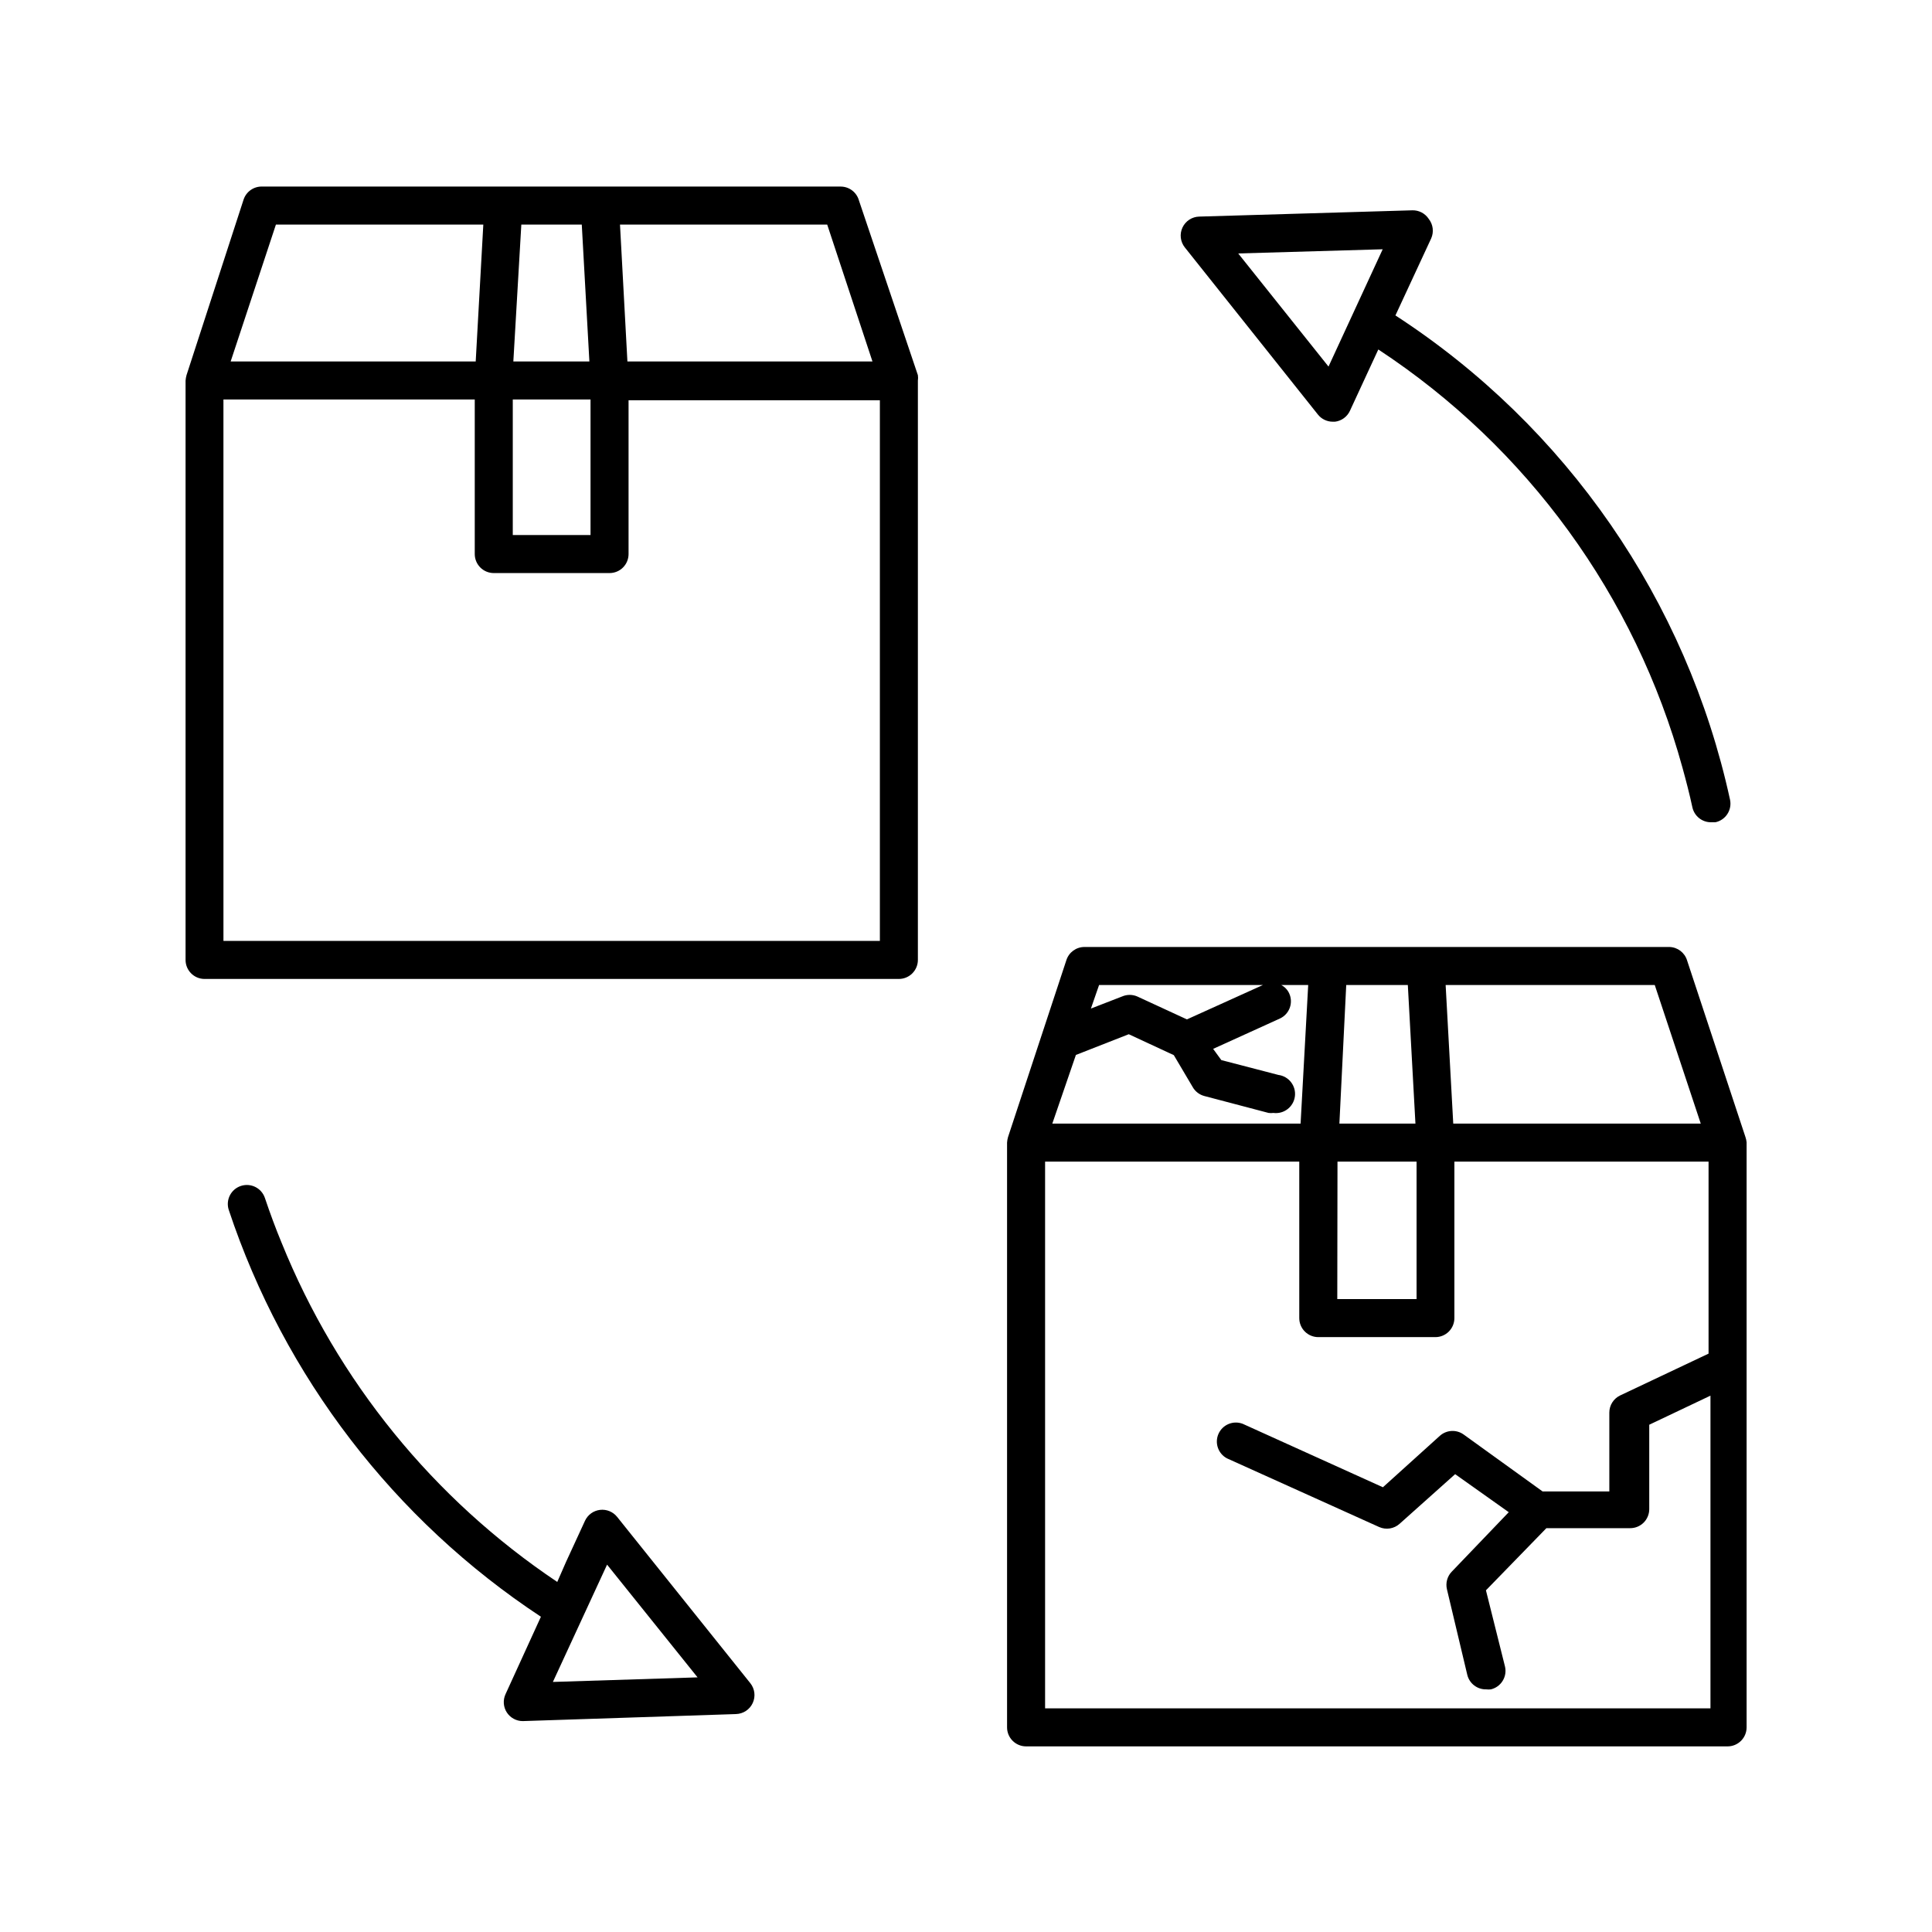
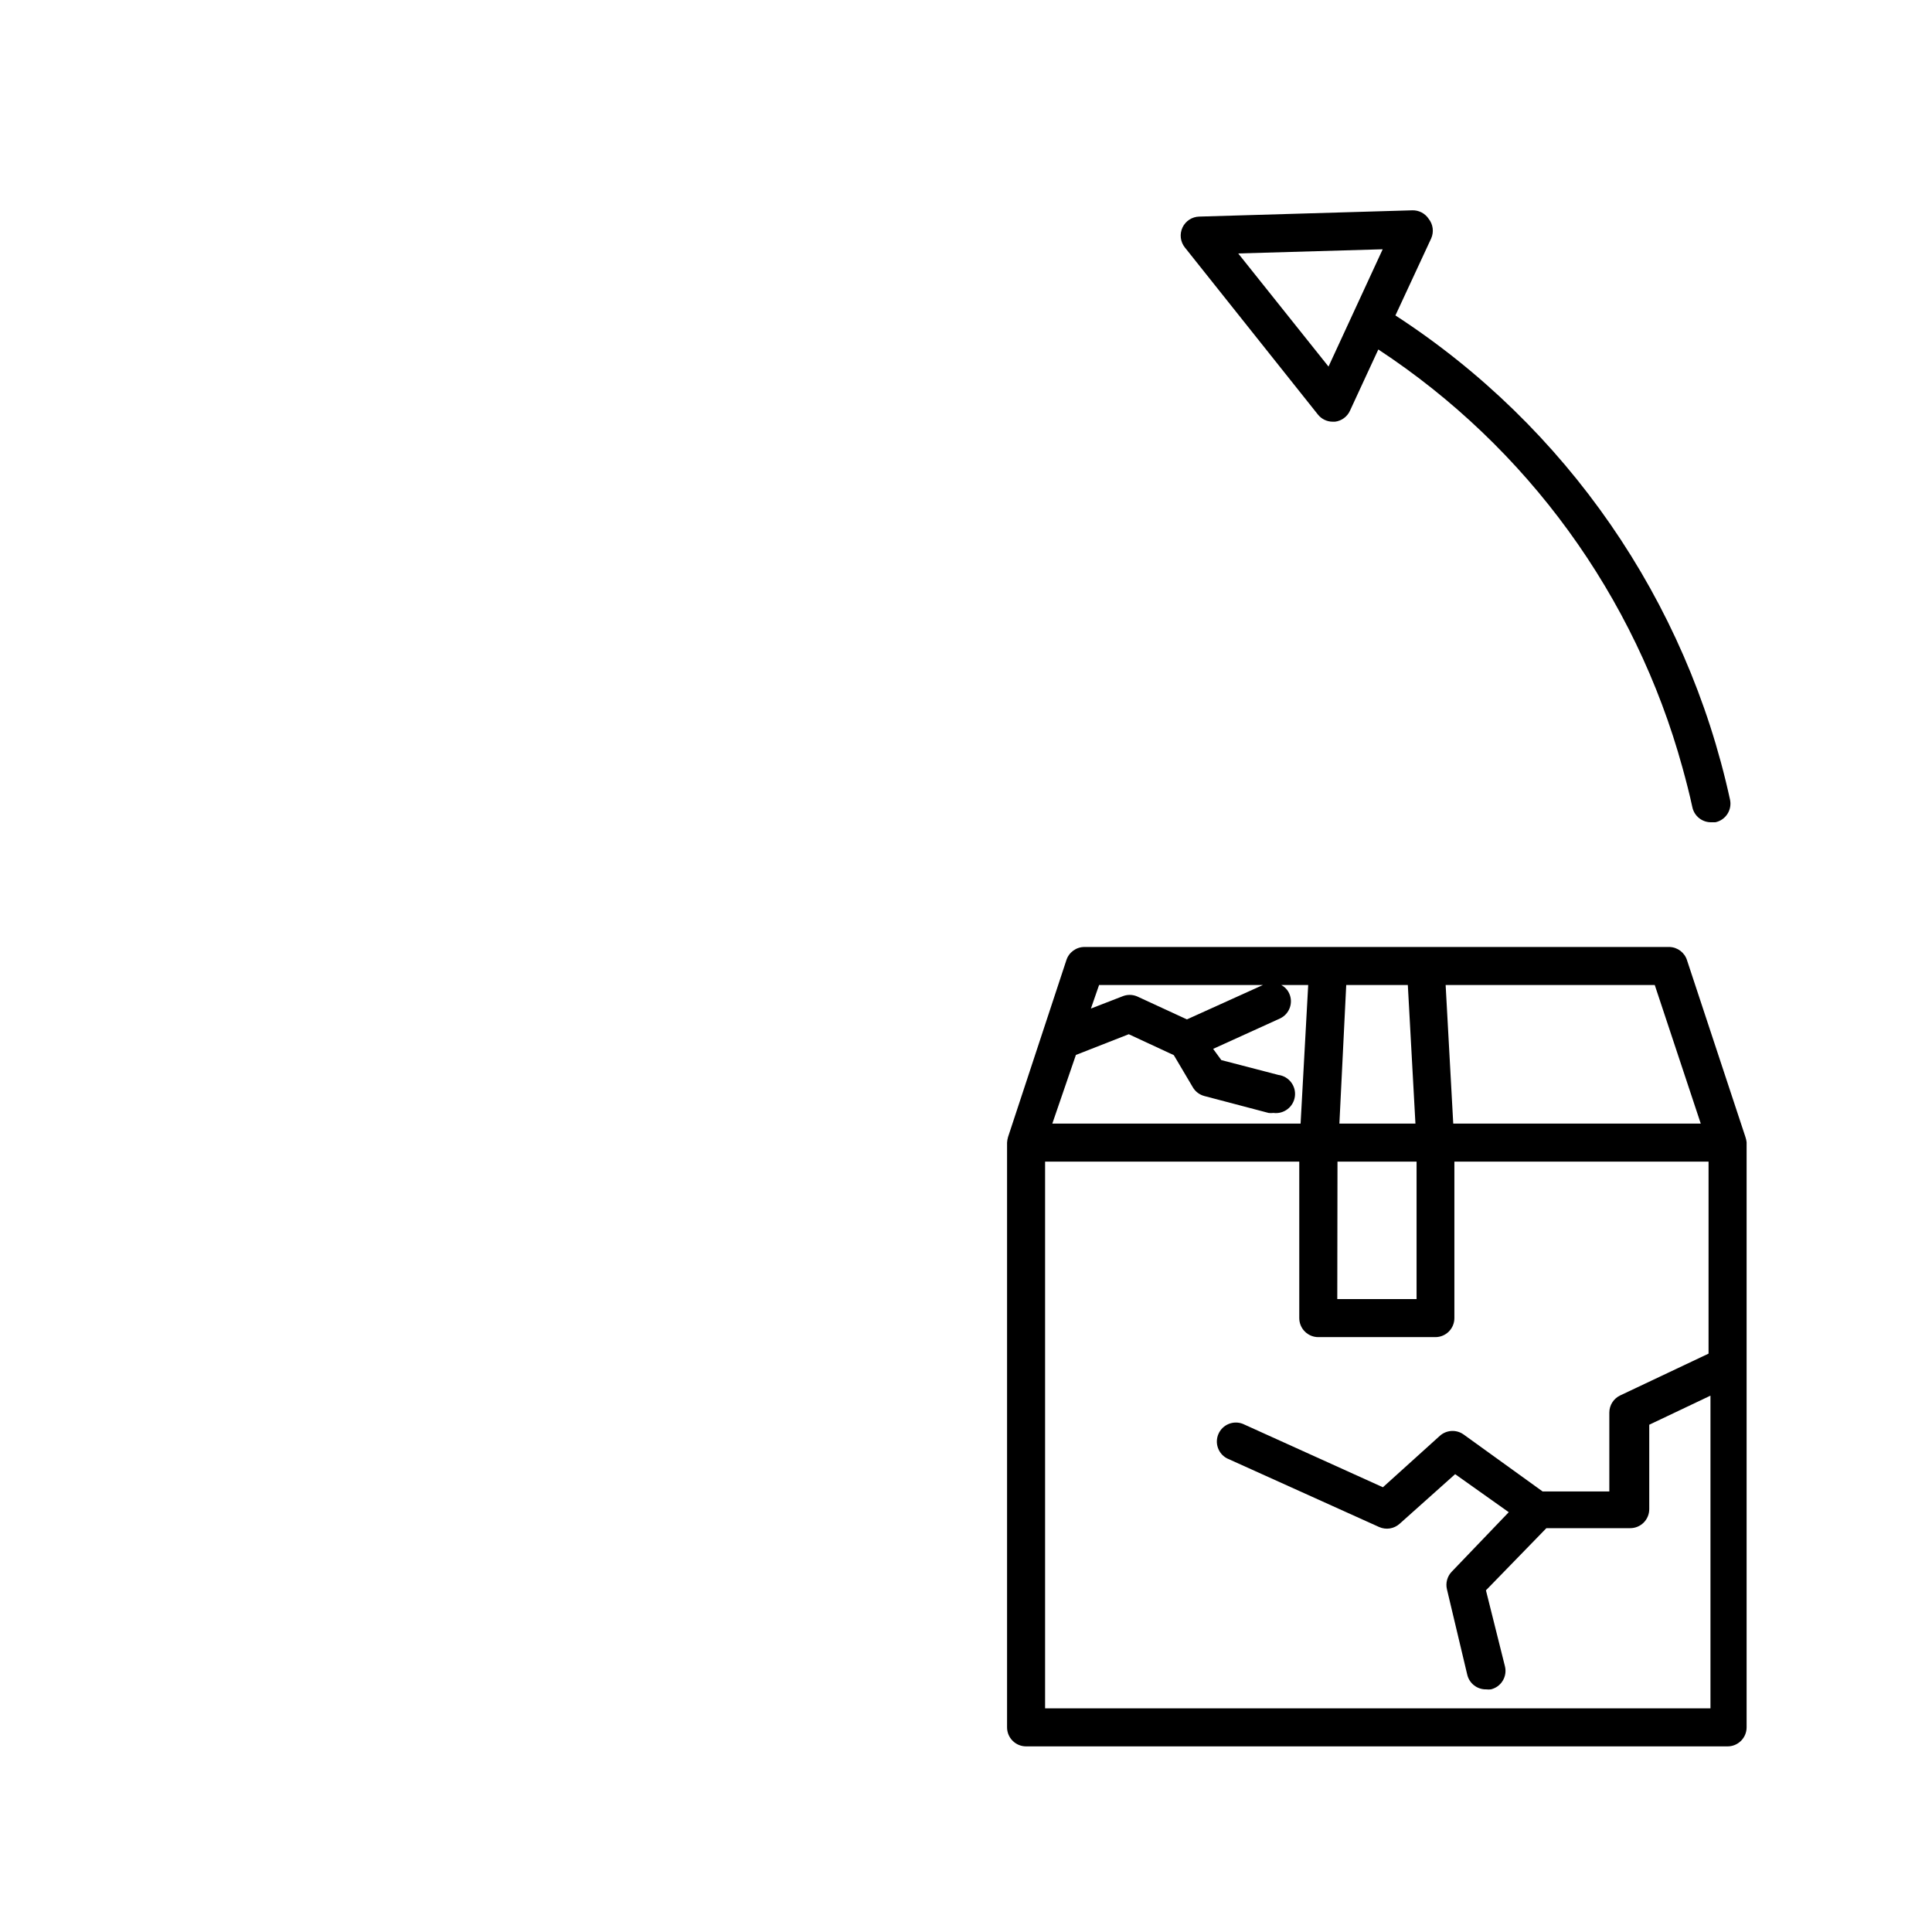
<svg xmlns="http://www.w3.org/2000/svg" fill="#000000" width="800px" height="800px" version="1.1" viewBox="144 144 512 512">
  <g>
    <path d="m586.41 394.96h-155.02c-2.18 0-4.113 1.402-4.785 3.477l-15.469 46.902c-0.137 0.477-0.223 0.969-0.254 1.461v154.97c0 1.336 0.531 2.617 1.477 3.562 0.945 0.945 2.227 1.477 3.562 1.477h185.91c1.336 0 2.617-0.531 3.562-1.477 0.945-0.945 1.477-2.227 1.477-3.562v-155.07c-0.055-0.465-0.156-0.918-0.305-1.363l-15.469-46.805 0.004 0.004c-0.629-2.078-2.516-3.519-4.688-3.578zm-85.645 10.074h16.324l2.016 36.727h-20.152zm-2.316 46.805h20.957v36.426h-21.012zm-63.18-46.805h43.43l-20.152 9.117-13.203-6.094c-1.254-0.531-2.672-0.531-3.93 0l-8.312 3.223zm-6.144 18.539 14.008-5.492 11.941 5.543 5.039 8.516h-0.008c0.68 1.148 1.785 1.984 3.074 2.32l17.027 4.484v-0.004c0.422 0.051 0.844 0.051 1.262 0 2.781 0.363 5.332-1.598 5.691-4.383 0.363-2.781-1.598-5.328-4.383-5.691l-15.113-3.93-2.168-2.973 17.734-8.062c2.492-1.18 3.566-4.144 2.418-6.648-0.438-0.953-1.184-1.734-2.113-2.219h7.152l-2.016 36.727-65.797 0.004zm167.66 79.152-23.426 11.082c-1.75 0.832-2.867 2.598-2.871 4.535v20.906h-17.684l-20.957-15.113h-0.004c-1.91-1.348-4.496-1.199-6.246 0.352l-15.113 13.652-37.18-16.828v0.004c-2.492-0.941-5.285 0.215-6.379 2.641-1.094 2.43-0.109 5.289 2.246 6.527l40.305 18.188c1.824 0.82 3.957 0.484 5.441-0.855l14.711-13.148 14.207 10.078-15.113 15.77v-0.004c-1.195 1.242-1.668 3.012-1.262 4.688l5.391 22.672v-0.004c0.57 2.305 2.668 3.898 5.039 3.832 0.402 0.047 0.809 0.047 1.211 0 1.305-0.312 2.43-1.129 3.129-2.273 0.703-1.145 0.918-2.519 0.598-3.824l-5.039-20.152 16.02-16.473h22.223c1.336 0 2.617-0.531 3.562-1.477 0.941-0.945 1.473-2.227 1.473-3.562v-22.371l16.223-7.707v82.875h-176.33v-144.89h67.359v41.465c0 1.336 0.531 2.617 1.477 3.562 0.945 0.945 2.227 1.477 3.562 1.477h31.035c1.336 0 2.617-0.531 3.562-1.477 0.941-0.945 1.473-2.227 1.473-3.562v-41.465h67.359zm-67.66-60.961-2.016-36.73h55.418l12.191 36.727z" />
    <path d="m522.62 202c-0.957-1.453-2.594-2.309-4.332-2.266l-56.477 1.664c-1.91 0.043-3.629 1.168-4.438 2.894-0.812 1.73-0.578 3.769 0.609 5.266l35.266 44.285c0.949 1.203 2.398 1.906 3.93 1.914h0.605c1.746-0.211 3.254-1.32 3.981-2.922l4.332-9.371 3.176-6.852h-0.004c39.441 25.93 68.094 65.328 80.609 110.84 0.957 3.477 1.863 6.953 2.621 10.48v-0.004c0.508 2.363 2.621 4.035 5.039 3.981h1.059c1.309-0.277 2.457-1.066 3.184-2.191 0.727-1.125 0.977-2.492 0.695-3.805-11.504-52.781-43.367-98.891-88.672-128.32l9.473-20.402c0.766-1.719 0.516-3.719-0.656-5.191zm-26.551 39.145-23.93-29.977 38.289-1.109z" />
-     <path d="m278.33 597.84c0.926 1.41 2.496 2.258 4.184 2.269l56.527-1.863v-0.004c1.918-0.051 3.641-1.184 4.441-2.93 0.805-1.742 0.547-3.789-0.664-5.281l-35.266-44.031c-1.09-1.367-2.805-2.07-4.535-1.867-1.734 0.203-3.242 1.289-3.981 2.875l-5.039 10.934-2.316 5.289c-32.805-21.969-58.254-53.281-73.051-89.883-1.613-3.879-3.074-7.859-4.434-11.891v0.004c-0.887-2.625-3.723-4.039-6.352-3.176-2.641 0.863-4.082 3.703-3.223 6.348 14.699 44.203 43.836 82.176 82.727 107.82l-9.371 20.504c-0.738 1.582-0.602 3.43 0.352 4.887zm26.551-39.195 23.98 29.875-38.34 1.211z" />
-     <path d="m198.17 403.43h184.04c1.336 0 2.617-0.531 3.562-1.477 0.945-0.945 1.477-2.227 1.477-3.562v-153.51c0.07-0.484 0.07-0.977 0-1.461l-15.621-46.301c-0.602-2.152-2.551-3.648-4.785-3.676h-153.26c-2.273-0.113-4.336 1.312-5.039 3.477l-15.113 46.5c-0.133 0.477-0.219 0.969-0.254 1.461v153.51c0 2.762 2.227 5.012 4.988 5.039zm165.05-199.91 11.992 36.273h-64.941l-1.965-36.273zm-81.062 0h16.02l2.016 36.273h-20.152zm-2.266 46.352h20.605v35.922h-20.605zm-62.773-46.352h54.965l-2.016 36.273h-64.941zm-13.906 46.352h66.602v40.961c0 1.336 0.531 2.617 1.477 3.562 0.945 0.945 2.227 1.473 3.562 1.473h30.684c1.336 0 2.617-0.527 3.562-1.473 0.945-0.945 1.477-2.227 1.477-3.562v-40.758h66.602v143.28h-173.96z" />
  </g>
</svg>